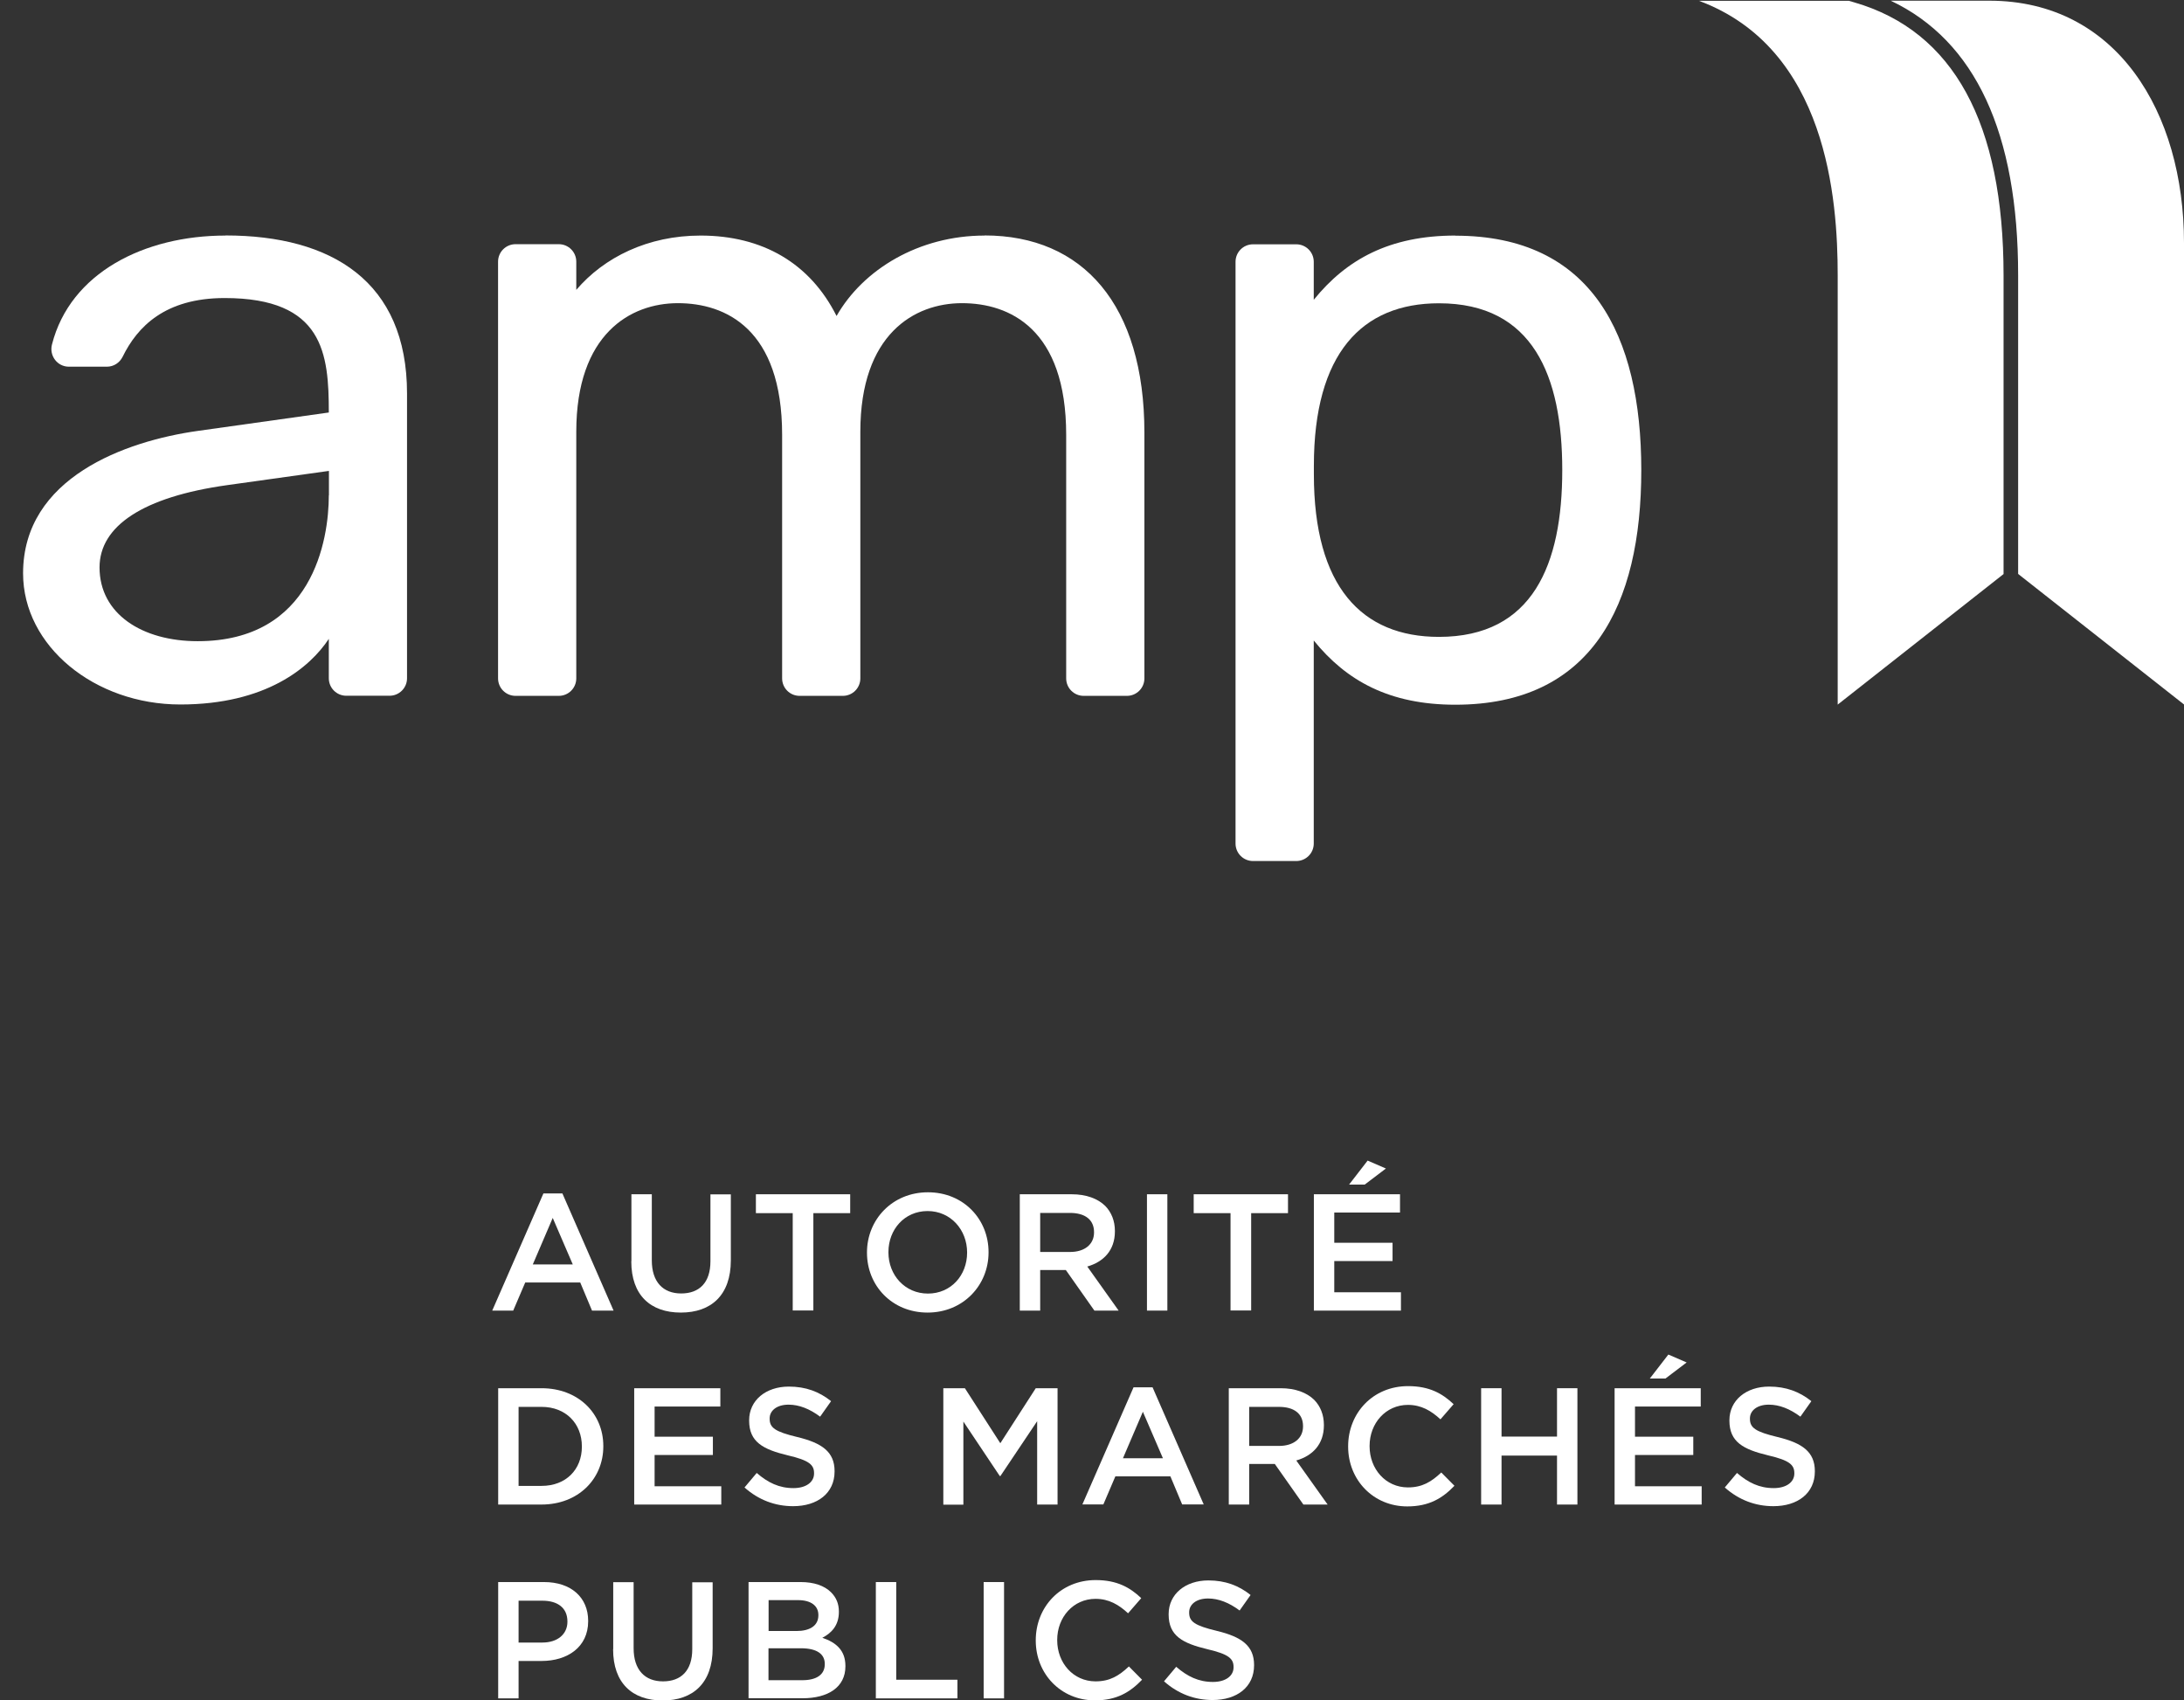
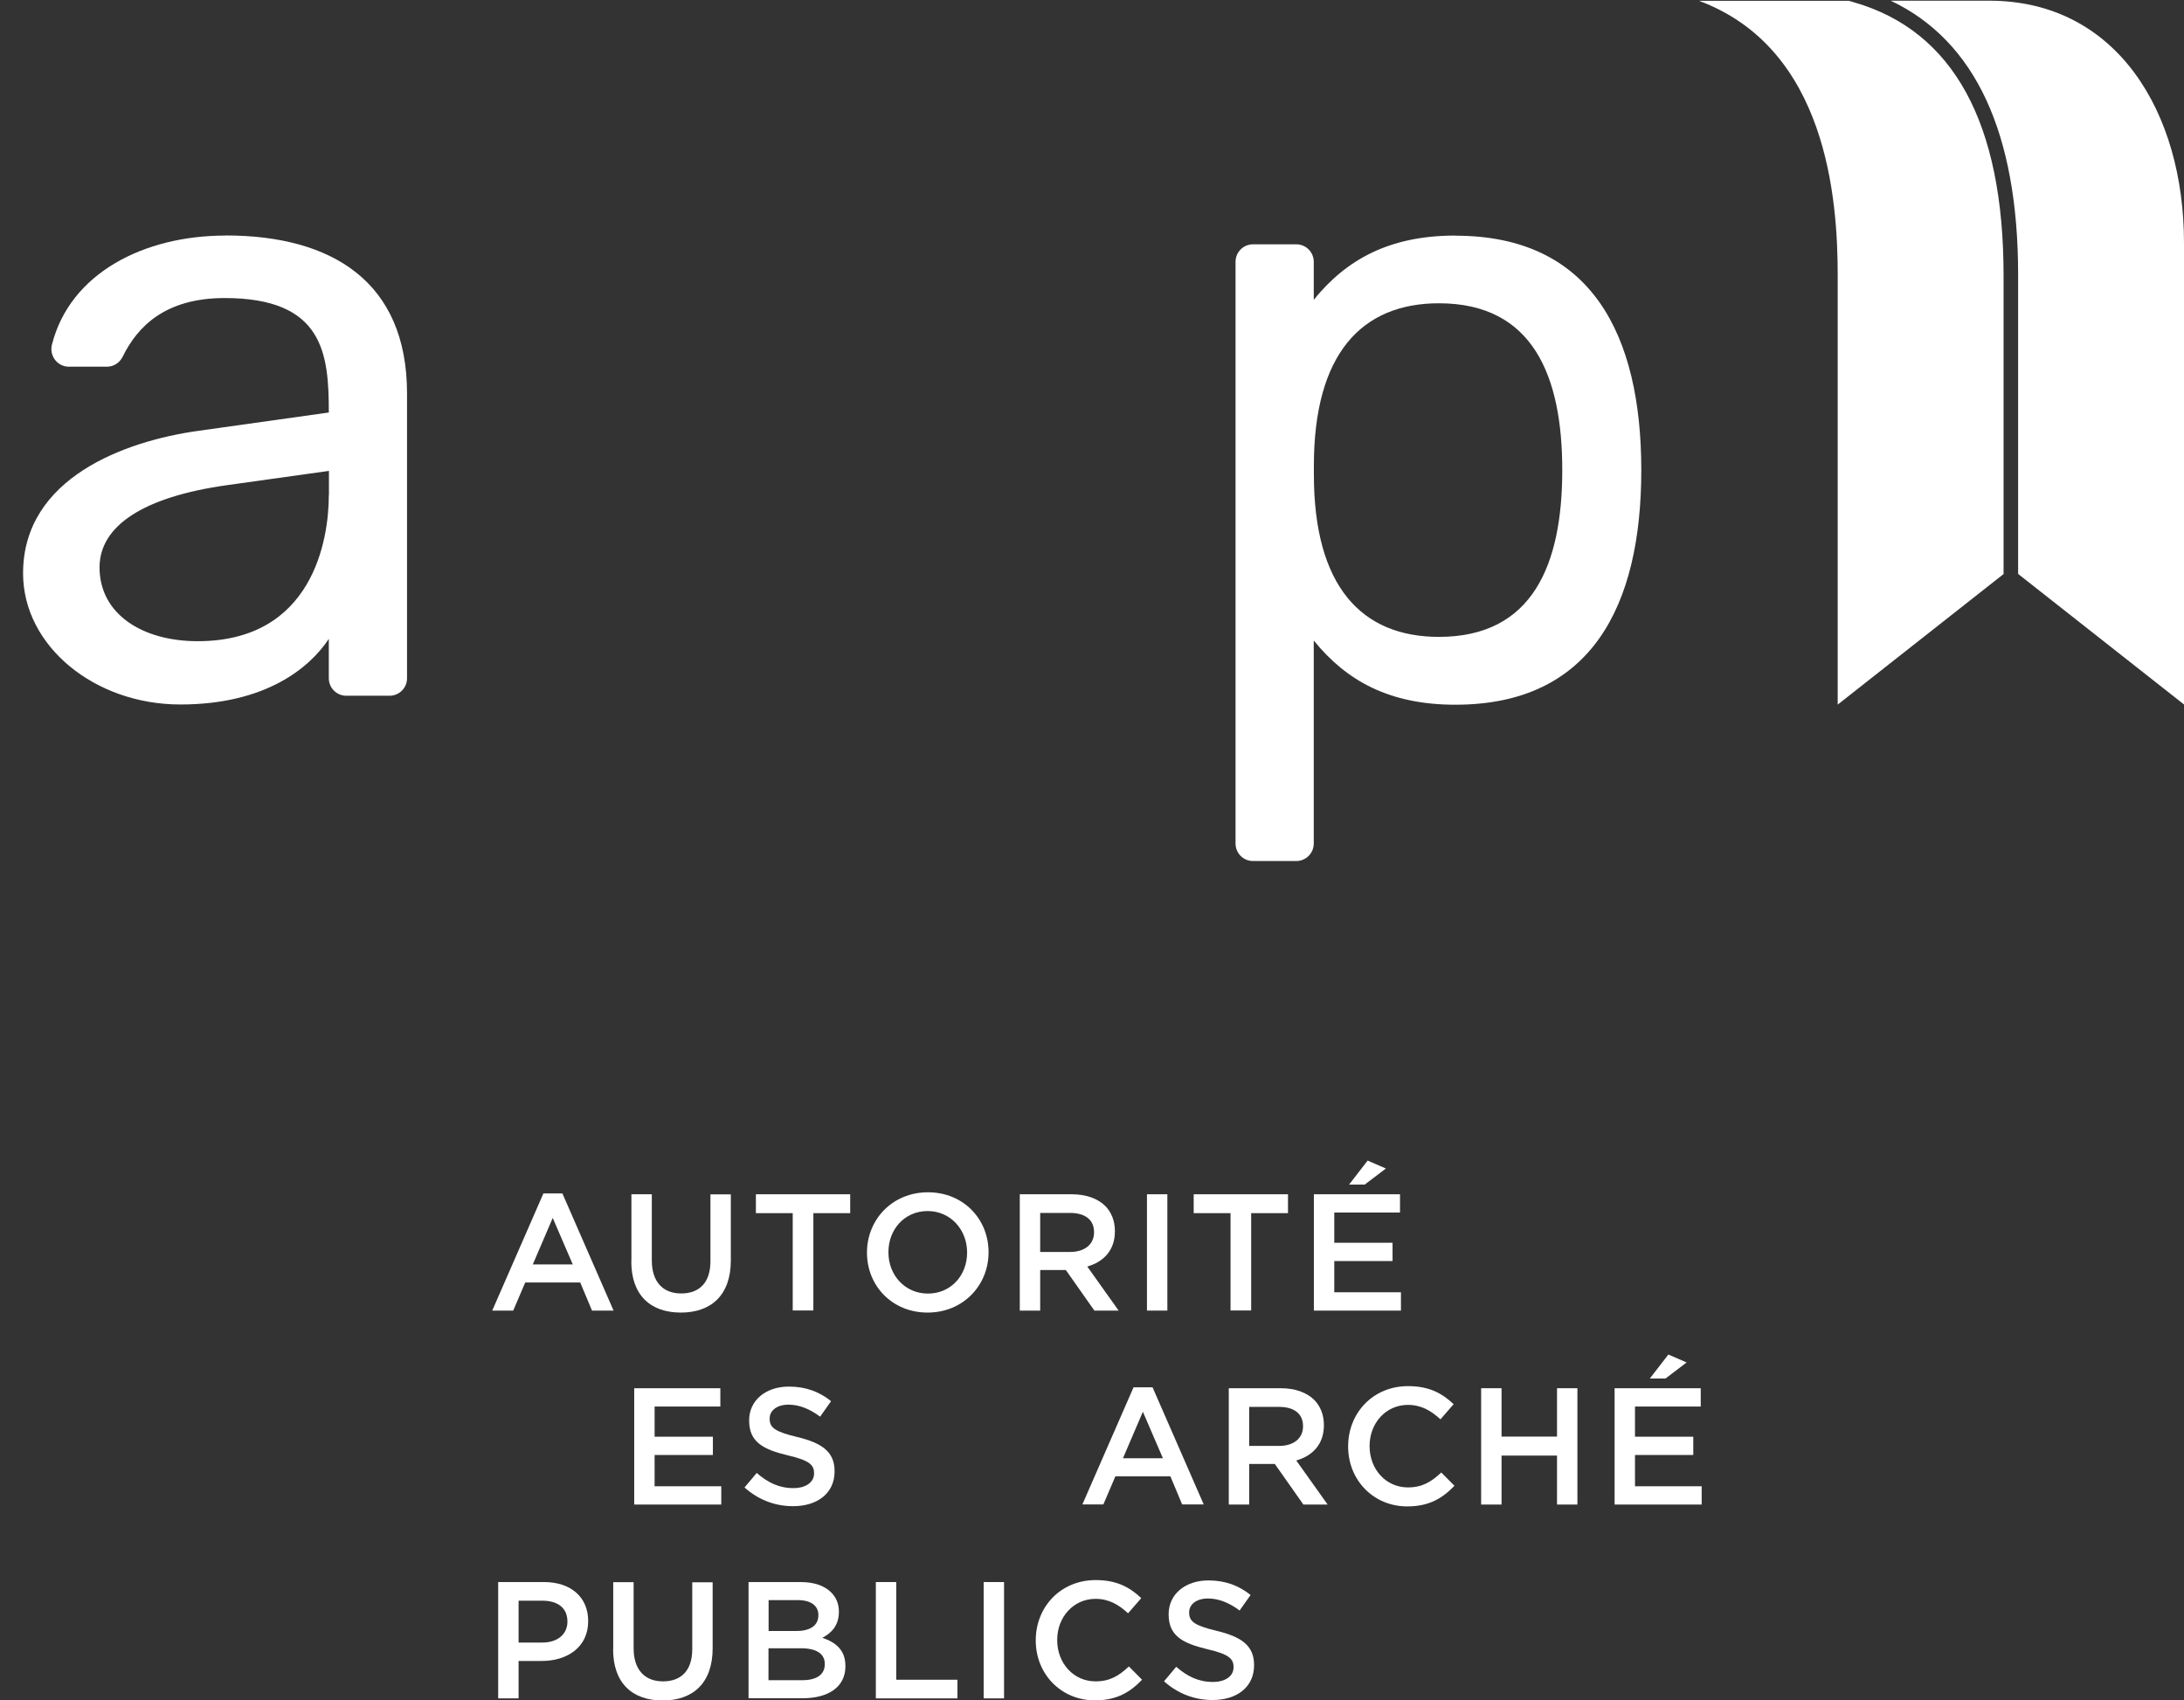
<svg xmlns="http://www.w3.org/2000/svg" id="AMP" viewBox="0 0 187.37 145.88">
  <rect x="0" y="0" width="187.37" height="145.88" fill="#333333" stroke="none" />
  <defs>
    <style>      .cls-1 {        fill: #fff;        stroke-width: 0px;      }    </style>
  </defs>
  <g>
    <path class="cls-1" d="m46.63,102.39h1.62l4.39,10.05h-1.85l-1.01-2.41h-4.72l-1.03,2.41h-1.8l4.39-10.05Zm2.51,6.09l-1.72-3.99-1.71,3.99h3.43Z" />
    <path class="cls-1" d="m54.17,108.2v-5.74h1.75v5.67c0,1.85.96,2.84,2.52,2.84s2.51-.93,2.51-2.76v-5.74h1.75v5.66c0,2.98-1.68,4.48-4.29,4.48s-4.25-1.5-4.25-4.39Z" />
    <path class="cls-1" d="m68.01,104.08h-3.16v-1.62h8.09v1.62h-3.16v8.35h-1.77v-8.35Z" />
    <path class="cls-1" d="m74.38,107.48v-.03c0-2.81,2.17-5.16,5.23-5.16s5.2,2.32,5.2,5.13v.03c0,2.81-2.17,5.16-5.23,5.16s-5.2-2.32-5.2-5.13Zm8.59,0v-.03c0-1.94-1.41-3.55-3.39-3.55s-3.36,1.58-3.36,3.52v.03c0,1.94,1.41,3.53,3.39,3.53s3.36-1.57,3.36-3.51Z" />
    <path class="cls-1" d="m87.49,102.46h4.45c1.25,0,2.24.37,2.88,1,.53.54.83,1.28.83,2.15v.03c0,1.64-.98,2.62-2.37,3.02l2.69,3.78h-2.08l-2.45-3.48h-2.2v3.48h-1.75v-9.98Zm4.32,4.95c1.25,0,2.05-.66,2.05-1.67v-.03c0-1.07-.77-1.65-2.07-1.65h-2.55v3.35h2.57Z" />
    <path class="cls-1" d="m98.4,102.46h1.75v9.98h-1.75v-9.98Z" />
    <path class="cls-1" d="m105.57,104.08h-3.16v-1.62h8.09v1.62h-3.16v8.35h-1.77v-8.35Z" />
    <path class="cls-1" d="m112.71,102.46h7.4v1.57h-5.64v2.59h5v1.57h-5v2.68h5.72v1.57h-7.47v-9.98Zm4.62-2.89l1.57.68-1.82,1.38h-1.34l1.6-2.07Z" />
-     <path class="cls-1" d="m42.74,119.1h3.72c3.14,0,5.3,2.15,5.3,4.96v.03c0,2.81-2.17,4.99-5.3,4.99h-3.72v-9.98Zm1.75,1.6v6.78h1.97c2.1,0,3.46-1.41,3.46-3.36v-.03c0-1.95-1.37-3.39-3.46-3.39h-1.97Z" />
    <path class="cls-1" d="m54.4,119.1h7.4v1.57h-5.64v2.59h5v1.57h-5v2.68h5.72v1.57h-7.47v-9.98Z" />
    <path class="cls-1" d="m63.87,127.62l1.05-1.25c.96.83,1.92,1.3,3.15,1.3,1.08,0,1.77-.51,1.77-1.25v-.03c0-.71-.4-1.1-2.25-1.53-2.12-.51-3.32-1.14-3.32-2.98v-.03c0-1.71,1.43-2.89,3.41-2.89,1.45,0,2.61.44,3.62,1.25l-.94,1.33c-.9-.67-1.8-1.03-2.71-1.03-1.03,0-1.62.53-1.62,1.18v.03c0,.77.46,1.11,2.38,1.57,2.11.51,3.19,1.27,3.19,2.92v.03c0,1.87-1.47,2.98-3.56,2.98-1.53,0-2.96-.53-4.16-1.6Z" />
-     <path class="cls-1" d="m80.91,119.1h1.87l3.04,4.72,3.04-4.72h1.87v9.98h-1.75v-7.15l-3.15,4.7h-.06l-3.12-4.67v7.13h-1.72v-9.98Z" />
    <path class="cls-1" d="m97.26,119.02h1.62l4.39,10.05h-1.85l-1.01-2.41h-4.72l-1.03,2.41h-1.8l4.39-10.05Zm2.51,6.09l-1.72-3.99-1.71,3.99h3.43Z" />
    <path class="cls-1" d="m105.42,119.1h4.45c1.25,0,2.24.37,2.88,1,.53.54.83,1.28.83,2.15v.03c0,1.64-.98,2.62-2.37,3.02l2.69,3.78h-2.08l-2.45-3.48h-2.2v3.48h-1.75v-9.98Zm4.32,4.95c1.25,0,2.05-.66,2.05-1.67v-.03c0-1.07-.77-1.65-2.07-1.65h-2.55v3.35h2.57Z" />
    <path class="cls-1" d="m115.66,124.11v-.03c0-2.84,2.12-5.16,5.14-5.16,1.84,0,2.95.64,3.91,1.55l-1.13,1.3c-.8-.74-1.65-1.24-2.79-1.24-1.9,0-3.29,1.57-3.29,3.52v.03c0,1.95,1.38,3.53,3.29,3.53,1.23,0,2.01-.48,2.86-1.28l1.13,1.14c-1.04,1.08-2.18,1.77-4.05,1.77-2.91,0-5.07-2.27-5.07-5.13Z" />
    <path class="cls-1" d="m127.07,119.1h1.75v4.15h4.76v-4.15h1.75v9.98h-1.75v-4.2h-4.76v4.2h-1.75v-9.98Z" />
    <path class="cls-1" d="m138.51,119.1h7.4v1.57h-5.64v2.59h5v1.57h-5v2.68h5.72v1.57h-7.47v-9.98Zm4.62-2.89l1.57.68-1.82,1.38h-1.34l1.6-2.07Z" />
-     <path class="cls-1" d="m147.97,127.62l1.05-1.25c.96.83,1.92,1.3,3.15,1.3,1.08,0,1.77-.51,1.77-1.25v-.03c0-.71-.4-1.1-2.25-1.53-2.12-.51-3.32-1.14-3.32-2.98v-.03c0-1.71,1.43-2.89,3.41-2.89,1.45,0,2.61.44,3.62,1.25l-.94,1.33c-.9-.67-1.8-1.03-2.71-1.03-1.03,0-1.62.53-1.62,1.18v.03c0,.77.46,1.11,2.38,1.57,2.11.51,3.19,1.27,3.19,2.92v.03c0,1.87-1.47,2.98-3.56,2.98-1.53,0-2.96-.53-4.16-1.6Z" />
    <path class="cls-1" d="m42.74,135.73h3.93c2.34,0,3.79,1.33,3.79,3.33v.03c0,2.24-1.8,3.41-3.99,3.41h-1.98v3.21h-1.75v-9.98Zm3.79,5.19c1.33,0,2.15-.74,2.15-1.78v-.03c0-1.17-.84-1.78-2.15-1.78h-2.04v3.59h2.04Z" />
    <path class="cls-1" d="m52.61,141.48v-5.74h1.75v5.67c0,1.85.96,2.84,2.52,2.84s2.51-.93,2.51-2.76v-5.74h1.75v5.66c0,2.98-1.68,4.48-4.29,4.48s-4.25-1.5-4.25-4.39Z" />
    <path class="cls-1" d="m64.21,135.73h4.48c1.14,0,2.04.31,2.61.88.44.44.67.98.67,1.65v.03c0,1.2-.68,1.84-1.42,2.22,1.17.4,1.98,1.07,1.98,2.42v.03c0,1.78-1.47,2.74-3.69,2.74h-4.62v-9.98Zm6,2.82c0-.78-.63-1.27-1.75-1.27h-2.52v2.65h2.39c1.13,0,1.88-.44,1.88-1.35v-.03Zm-1.5,2.86h-2.78v2.74h2.91c1.2,0,1.92-.47,1.92-1.37v-.03c0-.84-.67-1.34-2.05-1.34Z" />
    <path class="cls-1" d="m75.14,135.73h1.75v8.38h5.25v1.6h-7v-9.98Z" />
    <path class="cls-1" d="m84.39,135.73h1.75v9.98h-1.75v-9.98Z" />
    <path class="cls-1" d="m88.86,140.75v-.03c0-2.84,2.12-5.16,5.14-5.16,1.84,0,2.95.64,3.91,1.55l-1.13,1.3c-.8-.74-1.65-1.24-2.79-1.24-1.9,0-3.29,1.57-3.29,3.52v.03c0,1.95,1.38,3.53,3.29,3.53,1.23,0,2.01-.48,2.86-1.28l1.13,1.14c-1.04,1.08-2.18,1.77-4.05,1.77-2.91,0-5.07-2.27-5.07-5.13Z" />
    <path class="cls-1" d="m99.86,144.25l1.05-1.25c.96.83,1.92,1.3,3.15,1.3,1.08,0,1.77-.51,1.77-1.25v-.03c0-.71-.4-1.1-2.25-1.53-2.12-.51-3.32-1.14-3.32-2.98v-.03c0-1.71,1.43-2.89,3.41-2.89,1.45,0,2.61.44,3.62,1.25l-.94,1.33c-.9-.67-1.8-1.03-2.71-1.03-1.03,0-1.62.53-1.62,1.18v.03c0,.77.46,1.11,2.38,1.57,2.11.51,3.19,1.27,3.19,2.92v.03c0,1.87-1.47,2.98-3.56,2.98-1.53,0-2.96-.53-4.16-1.6Z" />
  </g>
  <g>
-     <path class="cls-1" d="m84.47,20.21c-5.63,0-10.42,2.9-12.7,6.9-2.27-4.52-6.34-6.9-11.67-6.9-4.51,0-8.27,1.86-10.66,4.66v-2.42c0-.83-.67-1.5-1.5-1.5h-3.71c-.83,0-1.5.67-1.5,1.5v35.75c0,.83.67,1.5,1.5,1.5h3.71c.83,0,1.5-.67,1.5-1.5v-21.16c0-8.38,4.64-11.03,8.72-11.03s8.94,2.2,8.94,11.3v20.89c0,.83.67,1.5,1.5,1.5h3.71c.83,0,1.5-.67,1.5-1.5v-21.08s0-.05,0-.08h0c0-8.38,4.64-11.03,8.72-11.03s8.94,2.2,8.94,11.3v20.89c0,.83.67,1.5,1.5,1.5h3.71c.83,0,1.5-.67,1.5-1.5v-21.08c0-10.98-5.28-16.92-13.71-16.92Z" />
    <path class="cls-1" d="m124.86,20.21c-5.65,0-9.35,2.05-12.15,5.51v-3.26c0-.83-.67-1.5-1.5-1.5h-3.71c-.83,0-1.5.67-1.5,1.5v49.91c0,.83.67,1.5,1.5,1.5h3.71c.83,0,1.5-.67,1.5-1.5v-17.42c2.8,3.46,6.49,5.51,12.15,5.51,11.67,0,15.95-8.49,15.95-20.12s-4.28-20.12-15.95-20.12Zm-1.41,34.43c-6.62,0-10.73-4.31-10.73-13.94v-.74c0-9.62,4.11-13.94,10.73-13.94,8.07,0,10.58,6.24,10.58,14.31s-2.51,14.31-10.58,14.31Z" />
    <path class="cls-1" d="m19.34,20.21c-6.95,0-13.31,3.19-14.88,9.34-.25.96.45,1.91,1.45,1.91h3.26c.58,0,1.09-.33,1.35-.85,1.26-2.57,3.63-5.04,8.75-5.04,8.5,0,8.94,4.78,8.94,9.82l-11.25,1.58c-6.18.87-14.98,4-14.98,12.22,0,6.23,6.13,11.25,13.49,11.25s11.12-3.18,12.74-5.63v3.38c0,.83.67,1.5,1.5,1.5h3.71c.83,0,1.5-.67,1.5-1.5v-24.43c0-9.61-6.46-13.56-15.57-13.56Zm8.87,22.28c0,3.83-1.39,12.52-11.25,12.52-4.77,0-8.42-2.34-8.42-6.33,0-3.55,3.73-6.05,10.96-7.06,7.23-1.01,8.72-1.22,8.72-1.22v2.1Z" />
  </g>
  <g>
    <path class="cls-1" d="m171.89,49.25v-25.63c0-13.06-4.3-20.94-12.79-23.41l-.48-.14h-12.86c10.99,4.09,11.9,17.03,11.9,23.55v36.83l14.23-11.2Z" />
    <path class="cls-1" d="m170.67.06h-8.46c7.25,3.44,10.93,11.34,10.93,23.55v25.63s14.23,11.2,14.23,11.2V20.84c0-11.23-5.79-20.78-16.7-20.78Z" />
  </g>
</svg>